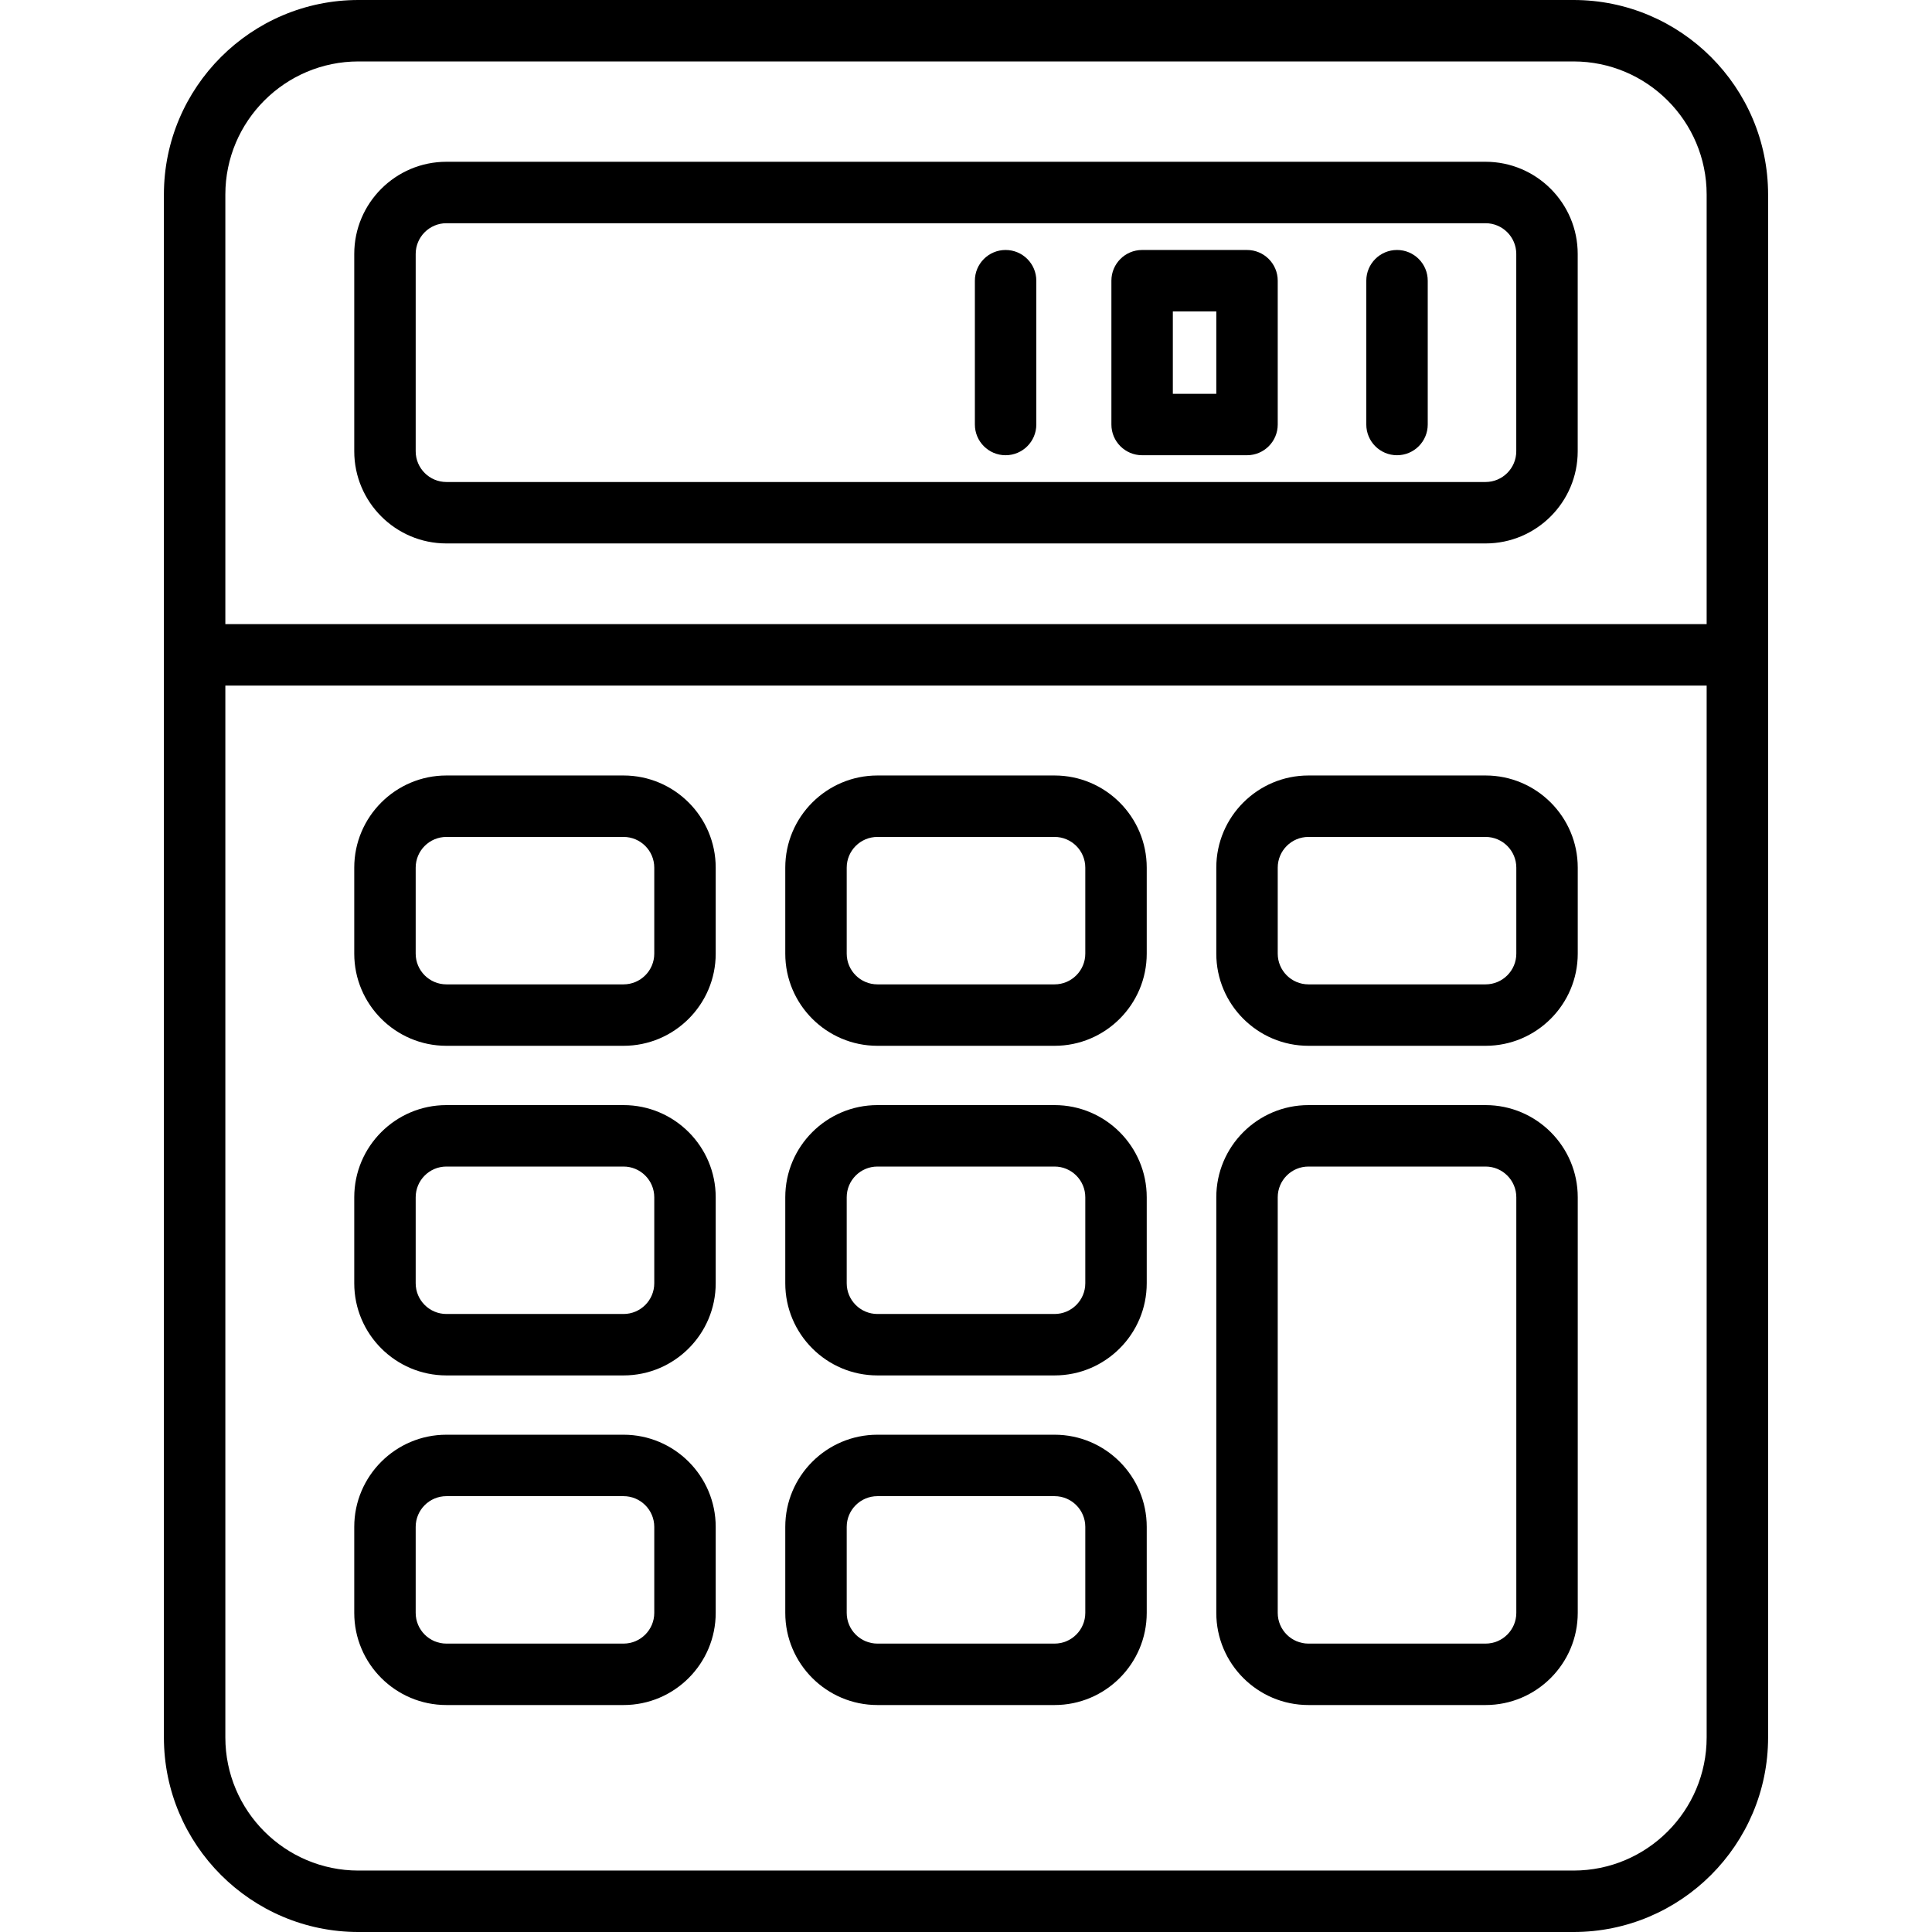
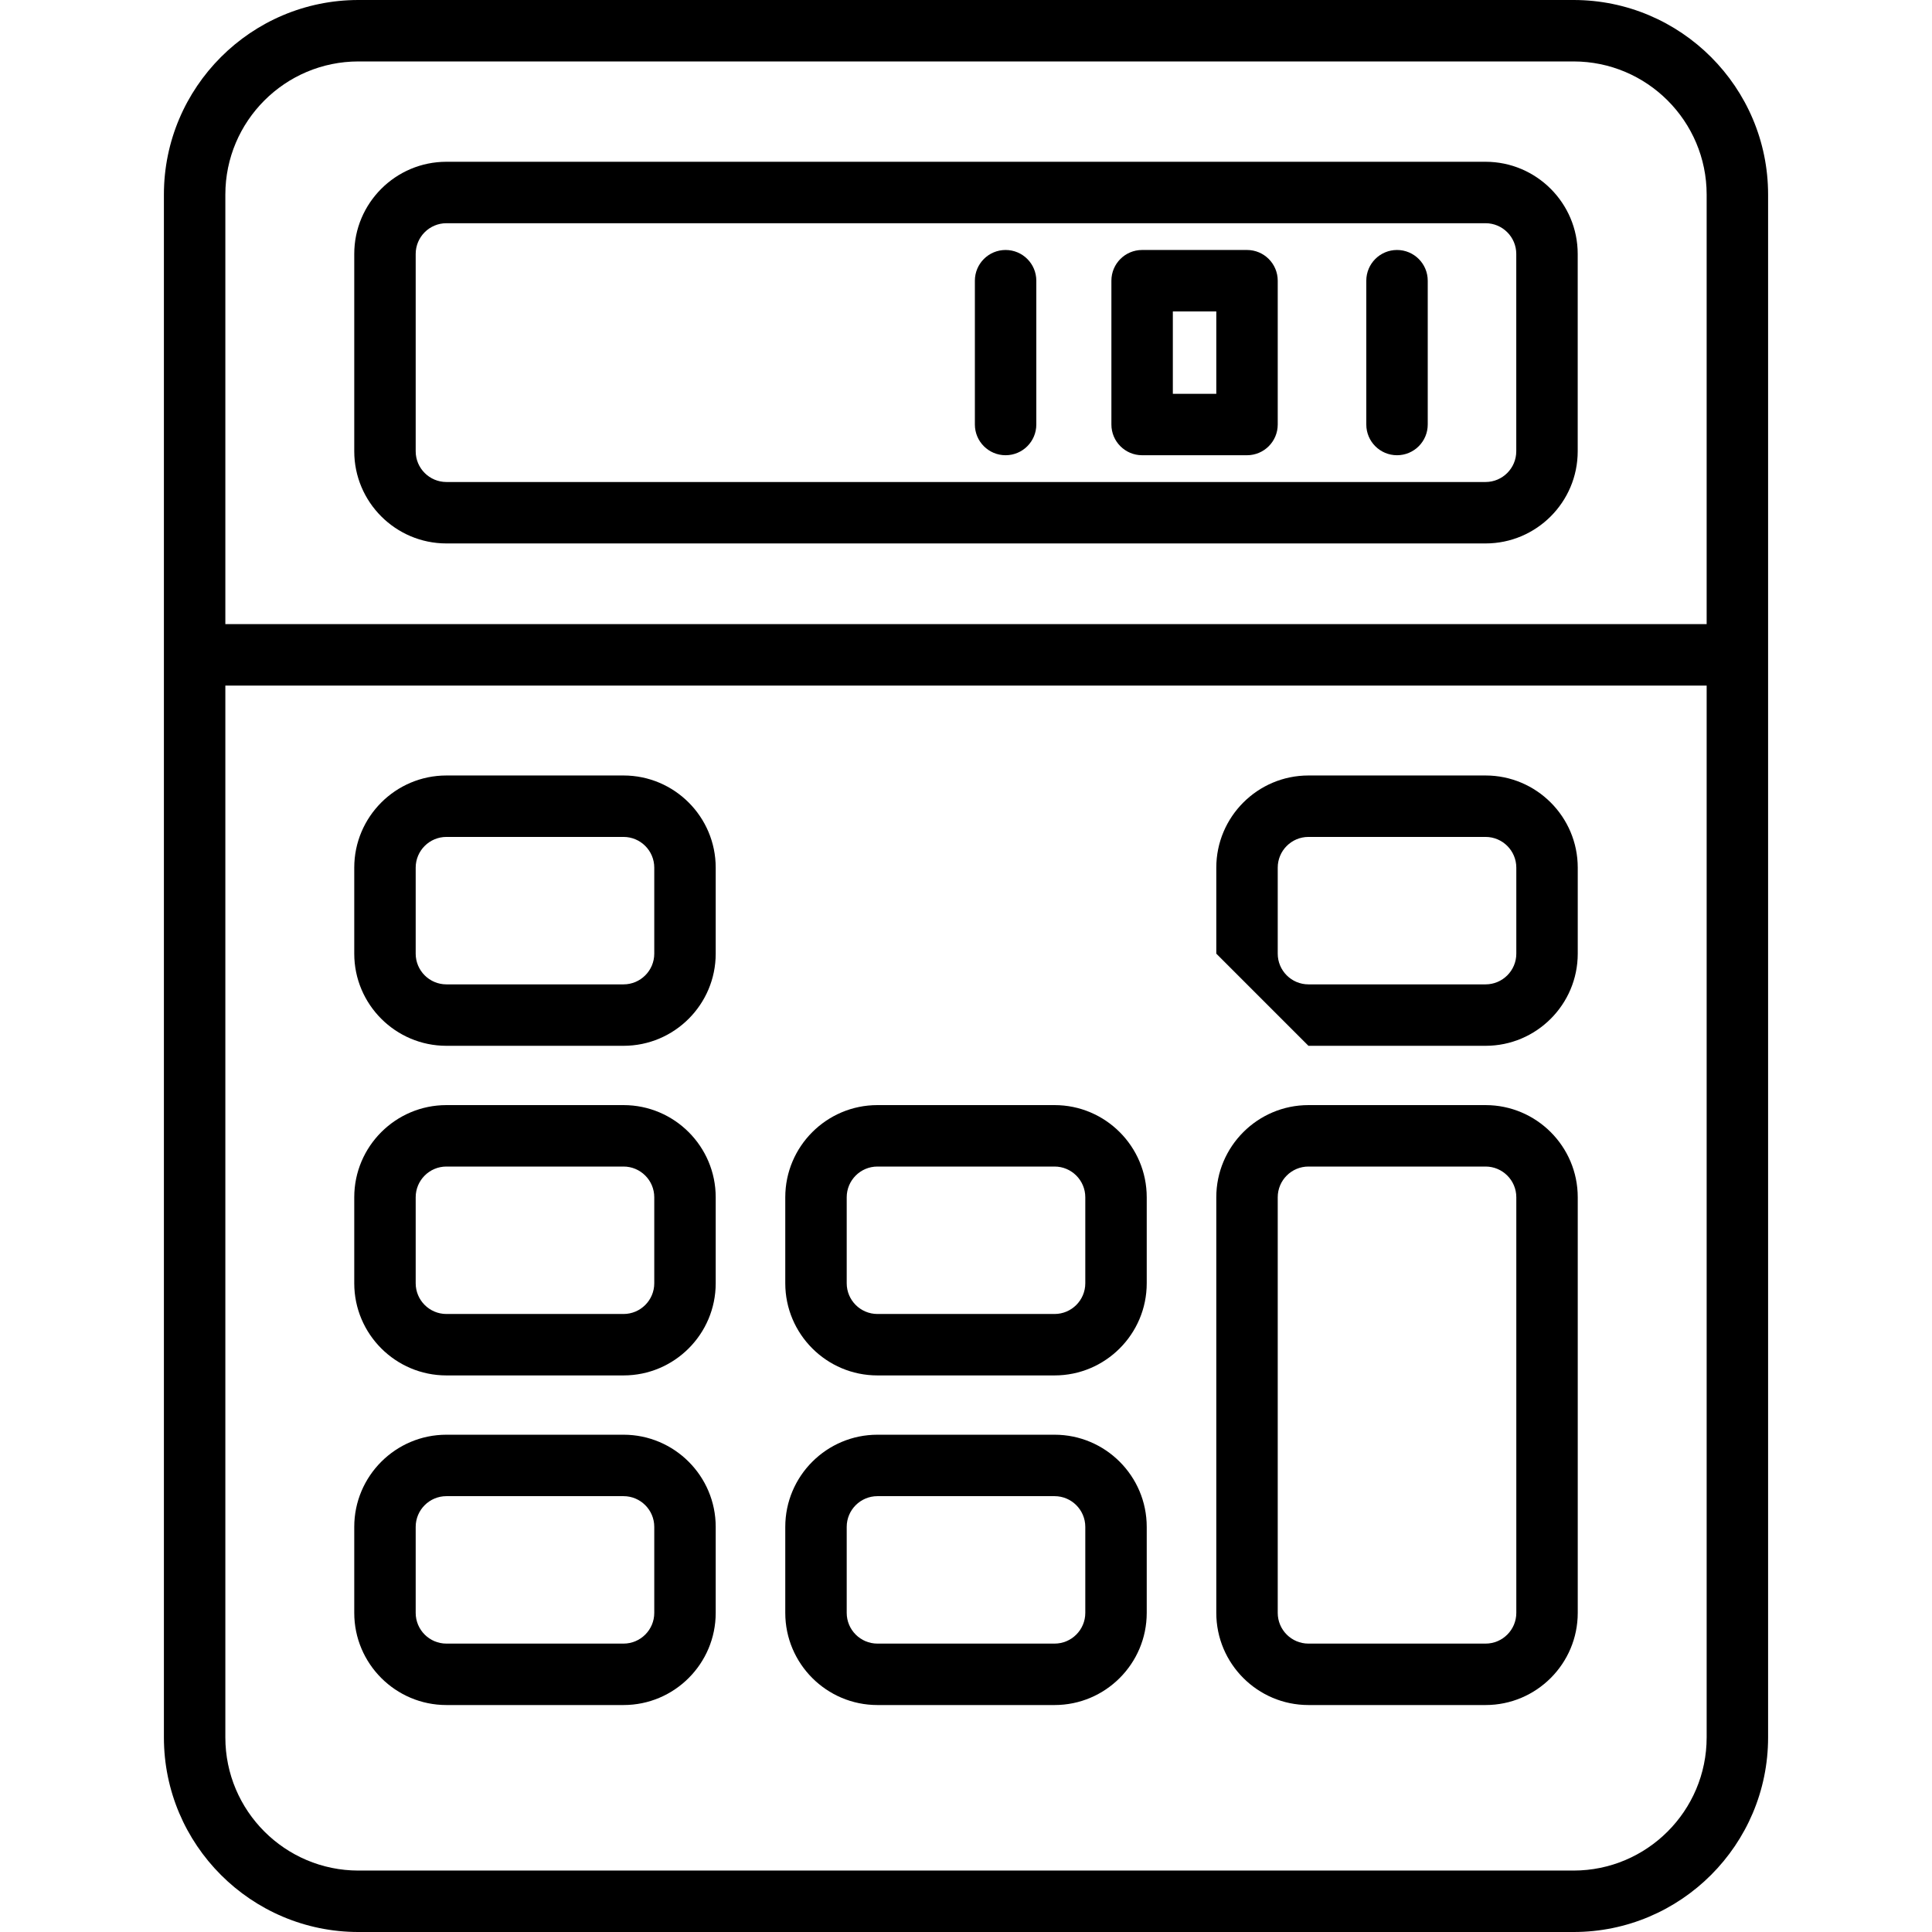
<svg xmlns="http://www.w3.org/2000/svg" fill="#000000" height="800px" width="800px" version="1.1" id="Layer_1" viewBox="0 0 512 512" xml:space="preserve">
  <g>
    <g>
      <g>
        <path d="M393.686,42.872H118.303c-13.467,0-24.422,10.956-24.422,24.422v52.3c0,13.466,10.955,24.422,24.422,24.422h275.383     c13.466,0,24.422-10.956,24.422-24.422v-52.3C418.108,53.829,407.152,42.872,393.686,42.872z M401.826,119.595     c0,4.489-3.651,8.141-8.141,8.141H118.303c-4.489,0-8.141-3.651-8.141-8.141v-52.3c0-4.489,3.651-8.141,8.141-8.141h275.383     c4.489,0,8.141,3.651,8.141,8.141V119.595z" />
-         <path d="M232.528,277.149h46.945c13.466,0,24.422-10.956,24.422-24.422v-22.792c0-13.466-10.956-24.422-24.422-24.422h-46.945     c-13.467,0-24.422,10.956-24.422,24.422v22.792C208.105,266.193,219.061,277.149,232.528,277.149z M224.387,229.935     c0-4.489,3.651-8.141,8.141-8.141h46.945c4.489,0,8.141,3.651,8.141,8.141v22.792c0,4.489-3.651,8.141-8.141,8.141h-46.945     c-4.489,0-8.141-3.651-8.141-8.141V229.935z" />
        <path d="M346.753,451.852h46.944c13.466,0,24.422-10.956,24.422-24.422V317.287c0-13.466-10.956-24.422-24.422-24.422h-46.944     c-13.466,0-24.422,10.956-24.422,24.422v110.144C322.331,440.896,333.287,451.852,346.753,451.852z M338.612,317.287     c0-4.489,3.651-8.141,8.141-8.141h46.944c4.489,0,8.141,3.651,8.141,8.141v110.144c0,4.489-3.651,8.141-8.141,8.141h-46.944     c-4.489,0-8.141-3.651-8.141-8.141V317.287z" />
        <path d="M118.303,451.852h46.944c13.467,0,24.422-10.956,24.422-24.422v-22.792c0-13.466-10.955-24.422-24.422-24.422h-46.944     c-13.467,0-24.422,10.956-24.422,24.422v22.792C93.88,440.896,104.836,451.852,118.303,451.852z M110.162,404.638     c0-4.489,3.651-8.141,8.141-8.141h46.944c4.489,0,8.141,3.651,8.141,8.141v22.792c0,4.489-3.651,8.141-8.141,8.141h-46.944     c-4.489,0-8.141-3.651-8.141-8.141V404.638z" />
-         <path d="M346.753,277.149h46.944c13.466,0,24.422-10.956,24.422-24.422v-22.792c0-13.466-10.956-24.422-24.422-24.422h-46.944     c-13.466,0-24.422,10.956-24.422,24.422v22.792C322.331,266.193,333.287,277.149,346.753,277.149z M338.612,229.935     c0-4.489,3.651-8.141,8.141-8.141h46.944c4.489,0,8.141,3.651,8.141,8.141v22.792c0,4.489-3.651,8.141-8.141,8.141h-46.944     c-4.489,0-8.141-3.651-8.141-8.141V229.935z" />
+         <path d="M346.753,277.149h46.944c13.466,0,24.422-10.956,24.422-24.422v-22.792c0-13.466-10.956-24.422-24.422-24.422h-46.944     c-13.466,0-24.422,10.956-24.422,24.422v22.792z M338.612,229.935     c0-4.489,3.651-8.141,8.141-8.141h46.944c4.489,0,8.141,3.651,8.141,8.141v22.792c0,4.489-3.651,8.141-8.141,8.141h-46.944     c-4.489,0-8.141-3.651-8.141-8.141V229.935z" />
        <path d="M417.005,0H94.995C66.567,0,43.437,23.129,43.437,51.558v408.884c0,28.428,23.129,51.558,51.558,51.558h322.01     c28.428,0,51.558-23.129,51.558-51.558V51.558C468.563,23.129,445.433,0,417.005,0z M452.281,460.442     c0,19.452-15.824,35.276-35.276,35.276H94.995c-19.451,0-35.276-15.824-35.276-35.276V181.678h392.563V460.442z M452.281,165.397     H59.719V51.558c0-19.452,15.826-35.276,35.276-35.276h322.01c19.452,0,35.276,15.824,35.276,35.276V165.397z" />
        <path d="M232.528,364.501h46.945c13.466,0,24.422-10.956,24.422-24.422v-22.792c0-13.466-10.956-24.422-24.422-24.422h-46.945     c-13.467,0-24.422,10.956-24.422,24.422v22.792C208.105,353.545,219.061,364.501,232.528,364.501z M224.387,317.287     c0-4.489,3.651-8.141,8.141-8.141h46.945c4.489,0,8.141,3.651,8.141,8.141v22.792c0,4.489-3.651,8.141-8.141,8.141h-46.945     c-4.489,0-8.141-3.651-8.141-8.141V317.287z" />
        <path d="M118.303,364.501h46.944c13.467,0,24.422-10.956,24.422-24.422v-22.792c0-13.466-10.955-24.422-24.422-24.422h-46.944     c-13.467,0-24.422,10.956-24.422,24.422v22.792C93.88,353.545,104.836,364.501,118.303,364.501z M110.162,317.287     c0-4.489,3.651-8.141,8.141-8.141h46.944c4.489,0,8.141,3.651,8.141,8.141v22.792c0,4.489-3.651,8.141-8.141,8.141h-46.944     c-4.489,0-8.141-3.651-8.141-8.141V317.287z" />
        <path d="M330.471,66.247h-27.798c-4.497,0-8.141,3.645-8.141,8.141V112.5c0,4.497,3.644,8.141,8.141,8.141h27.798     c4.496,0,8.141-3.644,8.141-8.141V74.388C338.612,69.892,334.967,66.247,330.471,66.247z M322.331,104.36h-11.516V82.528h11.516     V104.36z" />
        <path d="M370.224,66.247c-4.497,0-8.141,3.645-8.141,8.141V112.5c0,4.497,3.644,8.141,8.141,8.141s8.141-3.644,8.141-8.141     V74.388C378.365,69.892,374.721,66.247,370.224,66.247z" />
        <path d="M118.303,277.149h46.944c13.467,0,24.422-10.956,24.422-24.422v-22.792c0-13.466-10.955-24.422-24.422-24.422h-46.944     c-13.467,0-24.422,10.956-24.422,24.422v22.792C93.88,266.193,104.836,277.149,118.303,277.149z M110.162,229.935     c0-4.489,3.651-8.141,8.141-8.141h46.944c4.489,0,8.141,3.651,8.141,8.141v22.792c0,4.489-3.651,8.141-8.141,8.141h-46.944     c-4.489,0-8.141-3.651-8.141-8.141V229.935z" />
        <path d="M266.493,66.247c-4.497,0-8.141,3.645-8.141,8.141V112.5c0,4.497,3.644,8.141,8.141,8.141     c4.497,0,8.141-3.644,8.141-8.141V74.388C274.634,69.892,270.989,66.247,266.493,66.247z" />
        <path d="M232.528,451.852h46.945c13.466,0,24.422-10.956,24.422-24.422v-22.792c0-13.466-10.956-24.422-24.422-24.422h-46.945     c-13.467,0-24.422,10.956-24.422,24.422v22.792C208.105,440.896,219.061,451.852,232.528,451.852z M224.387,404.638     c0-4.489,3.651-8.141,8.141-8.141h46.945c4.489,0,8.141,3.651,8.141,8.141v22.792c0,4.489-3.651,8.141-8.141,8.141h-46.945     c-4.489,0-8.141-3.651-8.141-8.141V404.638z" />
      </g>
    </g>
  </g>
</svg>